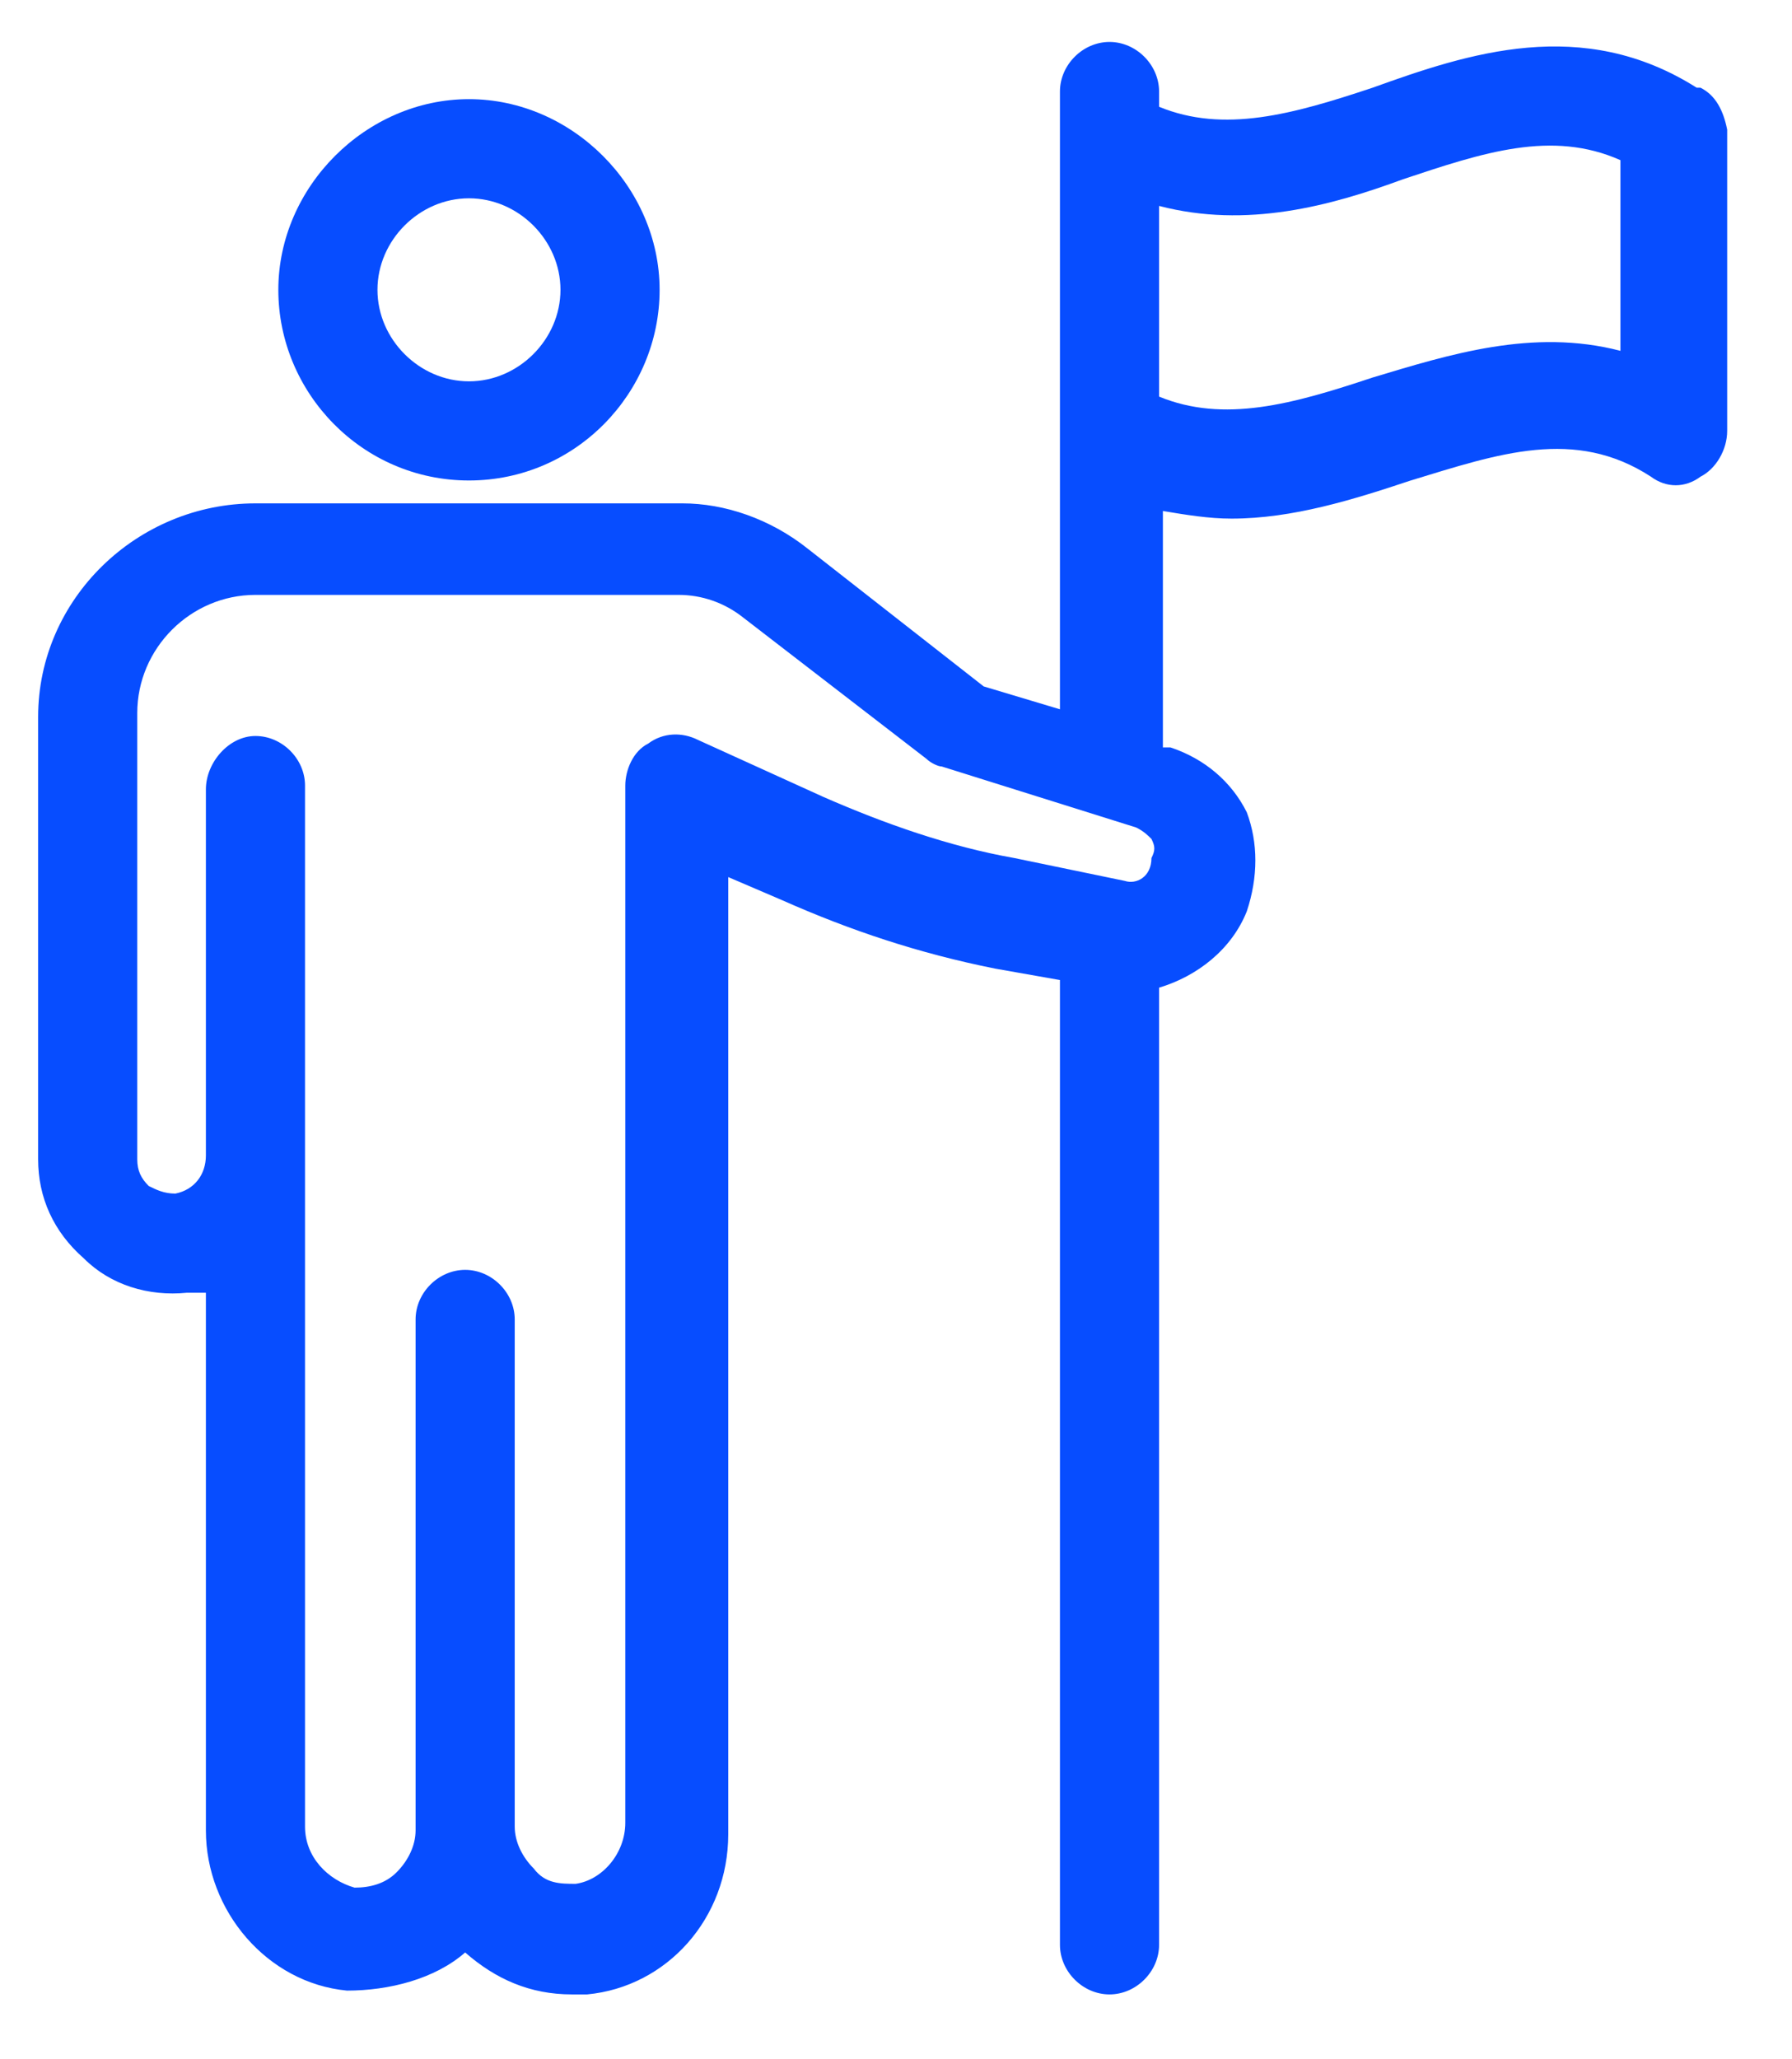
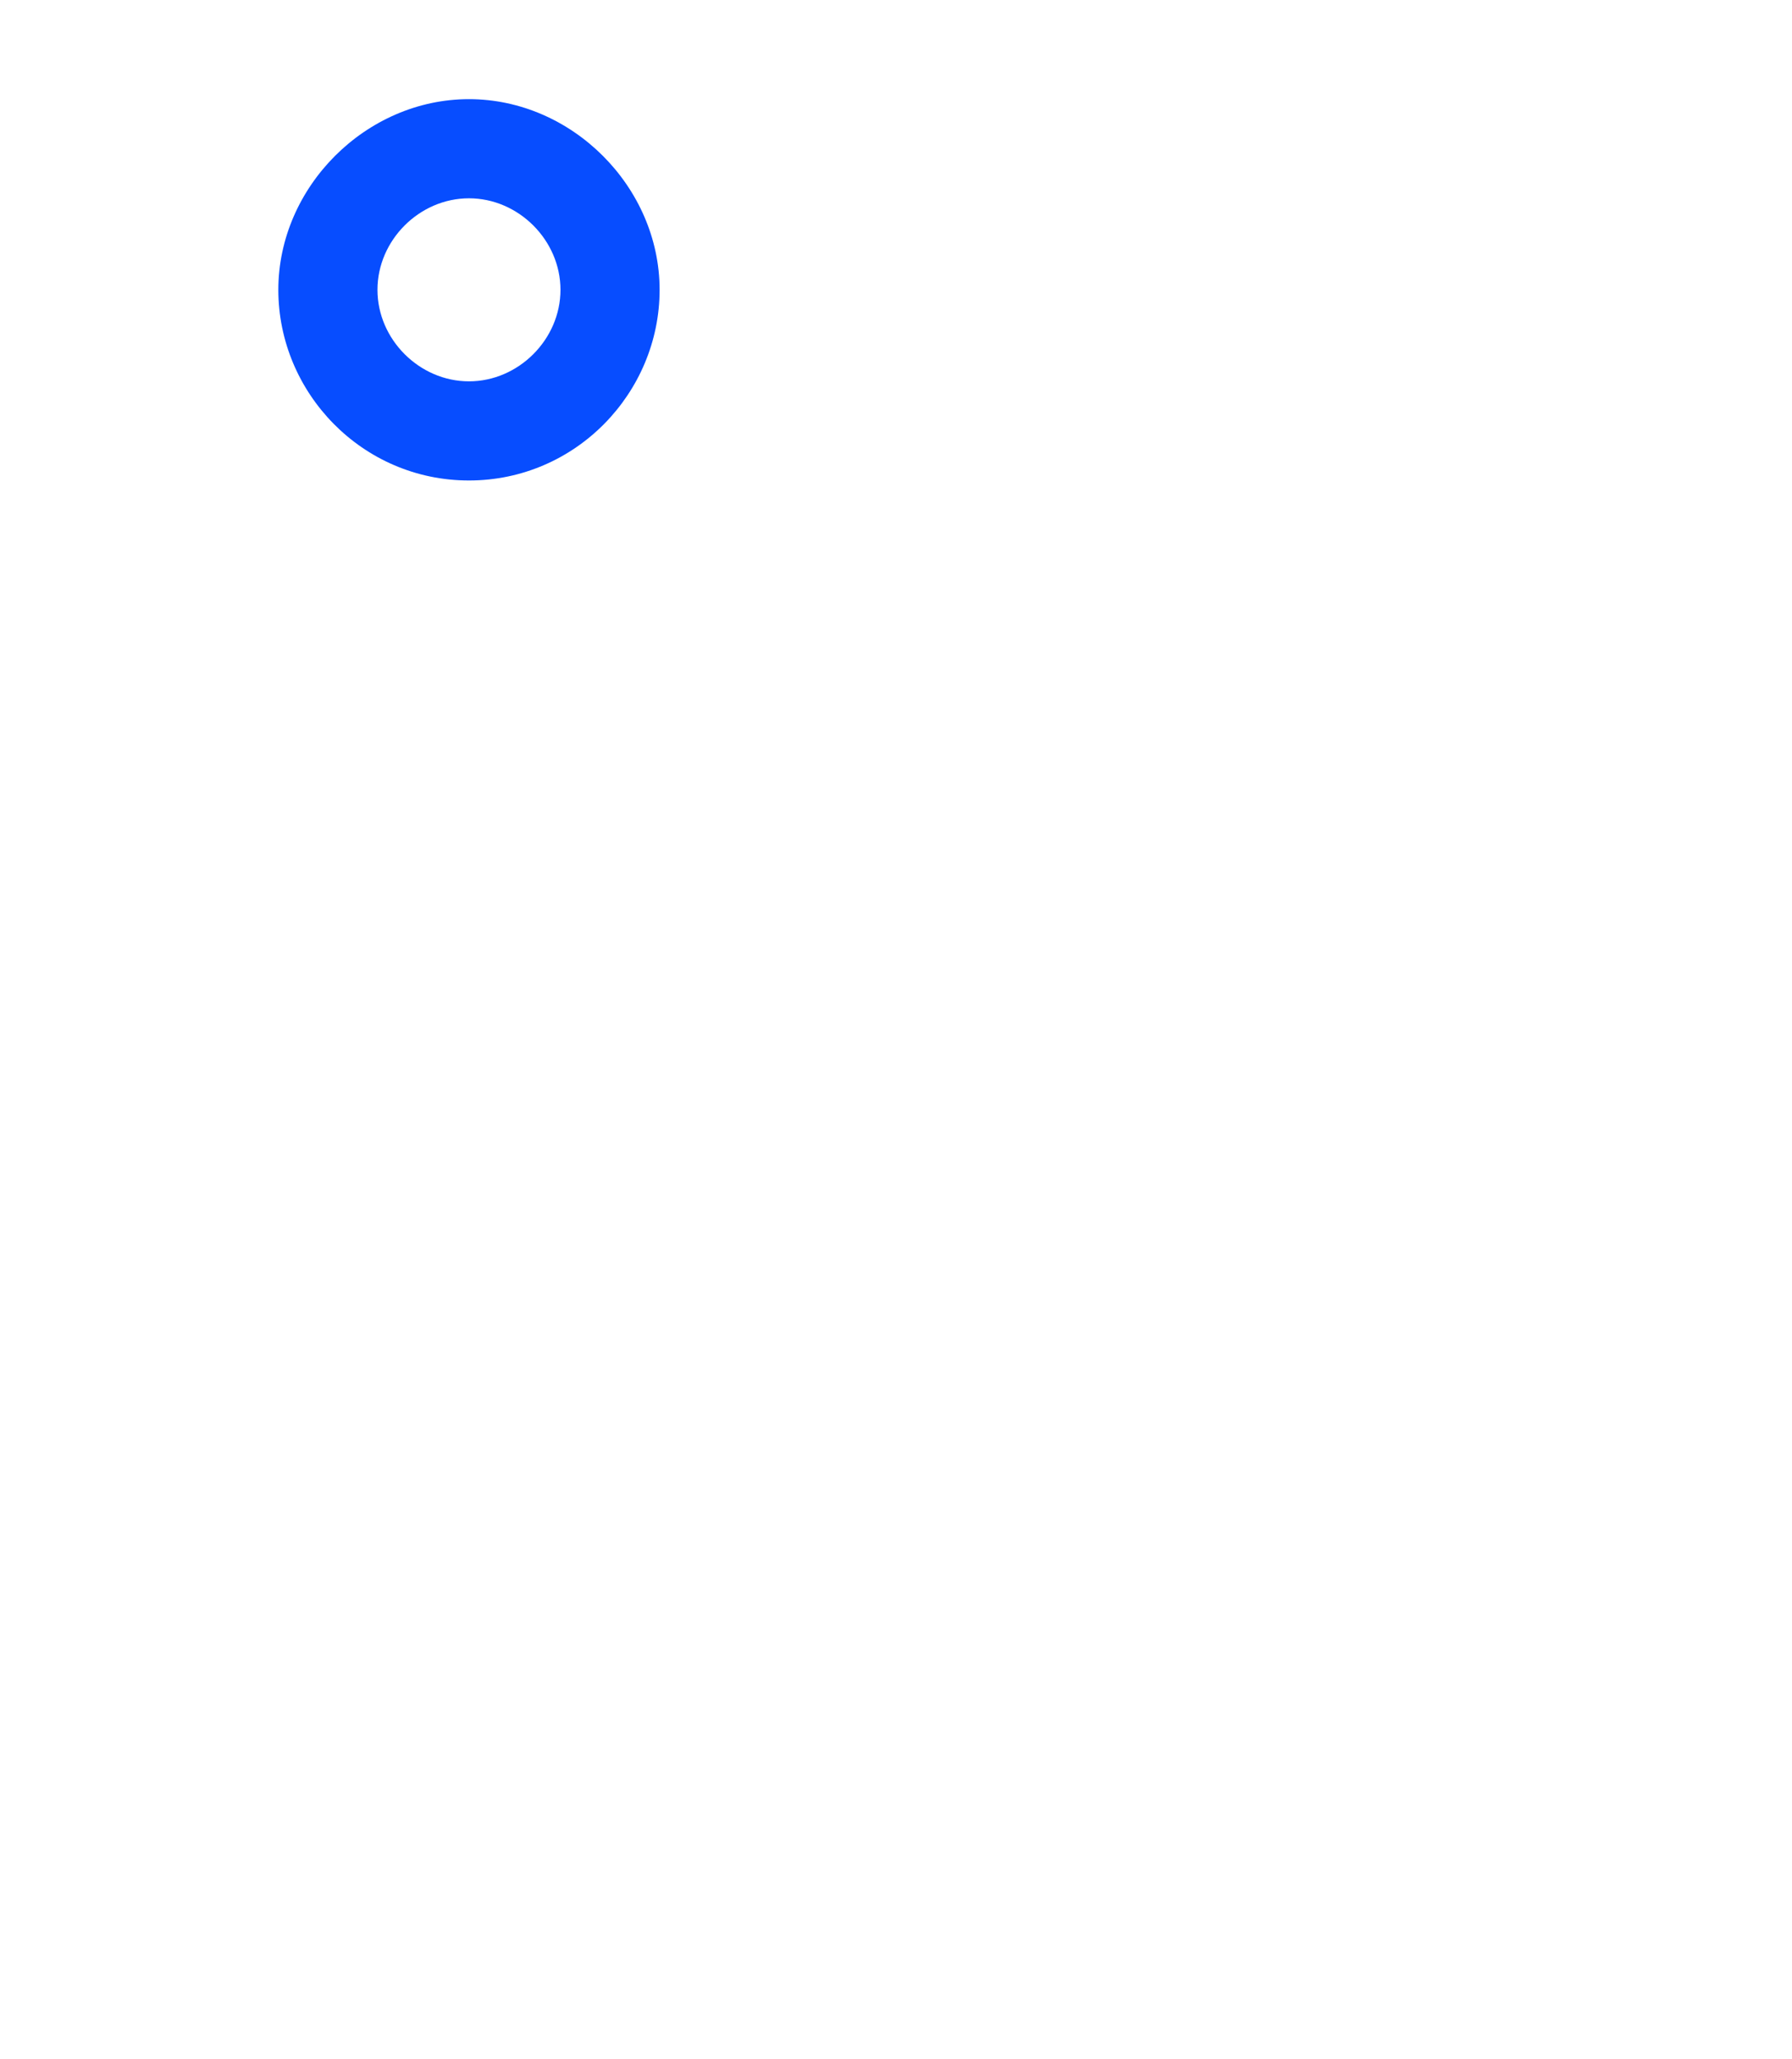
<svg xmlns="http://www.w3.org/2000/svg" width="47" height="54" viewBox="0 0 47 54" fill="none">
  <path d="M12.3 12.6C15.1 12.6 17.3 10.3 17.3 7.6C17.3 4.9 15 2.6 12.3 2.6C9.6 2.6 7.3 4.9 7.3 7.6C7.3 10.3 9.5 12.6 12.3 12.6ZM9.9 7.6C9.9 6.3 11 5.2 12.3 5.2C13.6 5.2 14.7 6.3 14.7 7.6C14.7 8.9 13.6 10 12.3 10C11 10 9.9 8.9 9.9 7.6Z" fill="#074DFF" />
-   <path d="M44.5 2.3C41.5 0.4 38.5 1.4 36 2.3C33.9 3 32.1 3.5 30.4 2.8V2.4C30.4 1.7 29.8 1.1 29.1 1.1C28.4 1.1 27.8 1.7 27.8 2.4V18.6L25.8 18L21.2 14.4C20.2 13.6 19 13.2 17.9 13.2H6.7C3.6 13.2 1 15.7 1 18.8V30.4C1 31.4 1.4 32.3 2.2 33C2.9 33.7 3.9 34 4.9 33.9C5.1 33.9 5.3 33.9 5.4 33.9V48C5.4 50.1 7 52 9.1 52.2C10.2 52.2 11.4 51.9 12.2 51.2C13 51.9 13.9 52.3 15 52.3H15.4C17.5 52.1 19.1 50.3 19.1 48.1V23L20.5 23.6C22.3 24.4 24.1 25 26.1 25.4L27.8 25.7V51C27.8 51.7 28.4 52.3 29.1 52.3C29.8 52.3 30.4 51.7 30.4 51V25.9C31.4 25.6 32.3 24.9 32.7 23.9C33 23 33 22.1 32.7 21.3C32.3 20.5 31.6 19.9 30.7 19.6H30.5V13.4C31.1 13.5 31.7 13.6 32.3 13.6C33.9 13.6 35.5 13.1 37 12.6C39.3 11.9 41.3 11.2 43.3 12.5C43.7 12.8 44.2 12.8 44.6 12.5C45 12.3 45.3 11.8 45.3 11.3V3.4C45.2 2.9 45 2.5 44.6 2.3H44.5ZM42.5 4.2V9.2C40.2 8.6 38 9.3 36 9.9C33.9 10.6 32.1 11.1 30.4 10.4V5.4C32.7 6 34.9 5.4 36.8 4.7C38.9 4 40.7 3.4 42.5 4.2ZM29.5 23.1L26.6 22.5C24.9 22.2 23.2 21.6 21.6 20.9L18.3 19.4C17.9 19.2 17.4 19.2 17 19.5C16.6 19.7 16.4 20.2 16.4 20.6V47.8C16.4 48.6 15.8 49.3 15.1 49.4C14.7 49.4 14.3 49.4 14 49C13.7 48.7 13.5 48.3 13.5 47.9V34.6C13.5 33.9 12.9 33.3 12.2 33.3C11.5 33.3 10.9 33.9 10.9 34.6V48C10.9 48.4 10.7 48.8 10.4 49.1C10.1 49.4 9.7 49.5 9.3 49.5C8.6 49.3 8 48.7 8 47.9V20.6C8 19.9 7.4 19.3 6.7 19.3C6 19.3 5.4 20 5.4 20.7V30.3C5.4 30.8 5.1 31.2 4.6 31.3C4.3 31.3 4.1 31.2 3.9 31.1C3.7 30.9 3.6 30.7 3.6 30.4V18.7C3.6 17 5 15.6 6.7 15.6H17.8C18.4 15.6 19 15.8 19.5 16.2L24.3 19.9C24.4 20 24.6 20.1 24.7 20.1L29.8 21.7C30 21.8 30.1 21.9 30.2 22C30.3 22.2 30.3 22.3 30.2 22.5C30.2 23 29.8 23.2 29.5 23.1Z" fill="#074DFF" />
</svg>